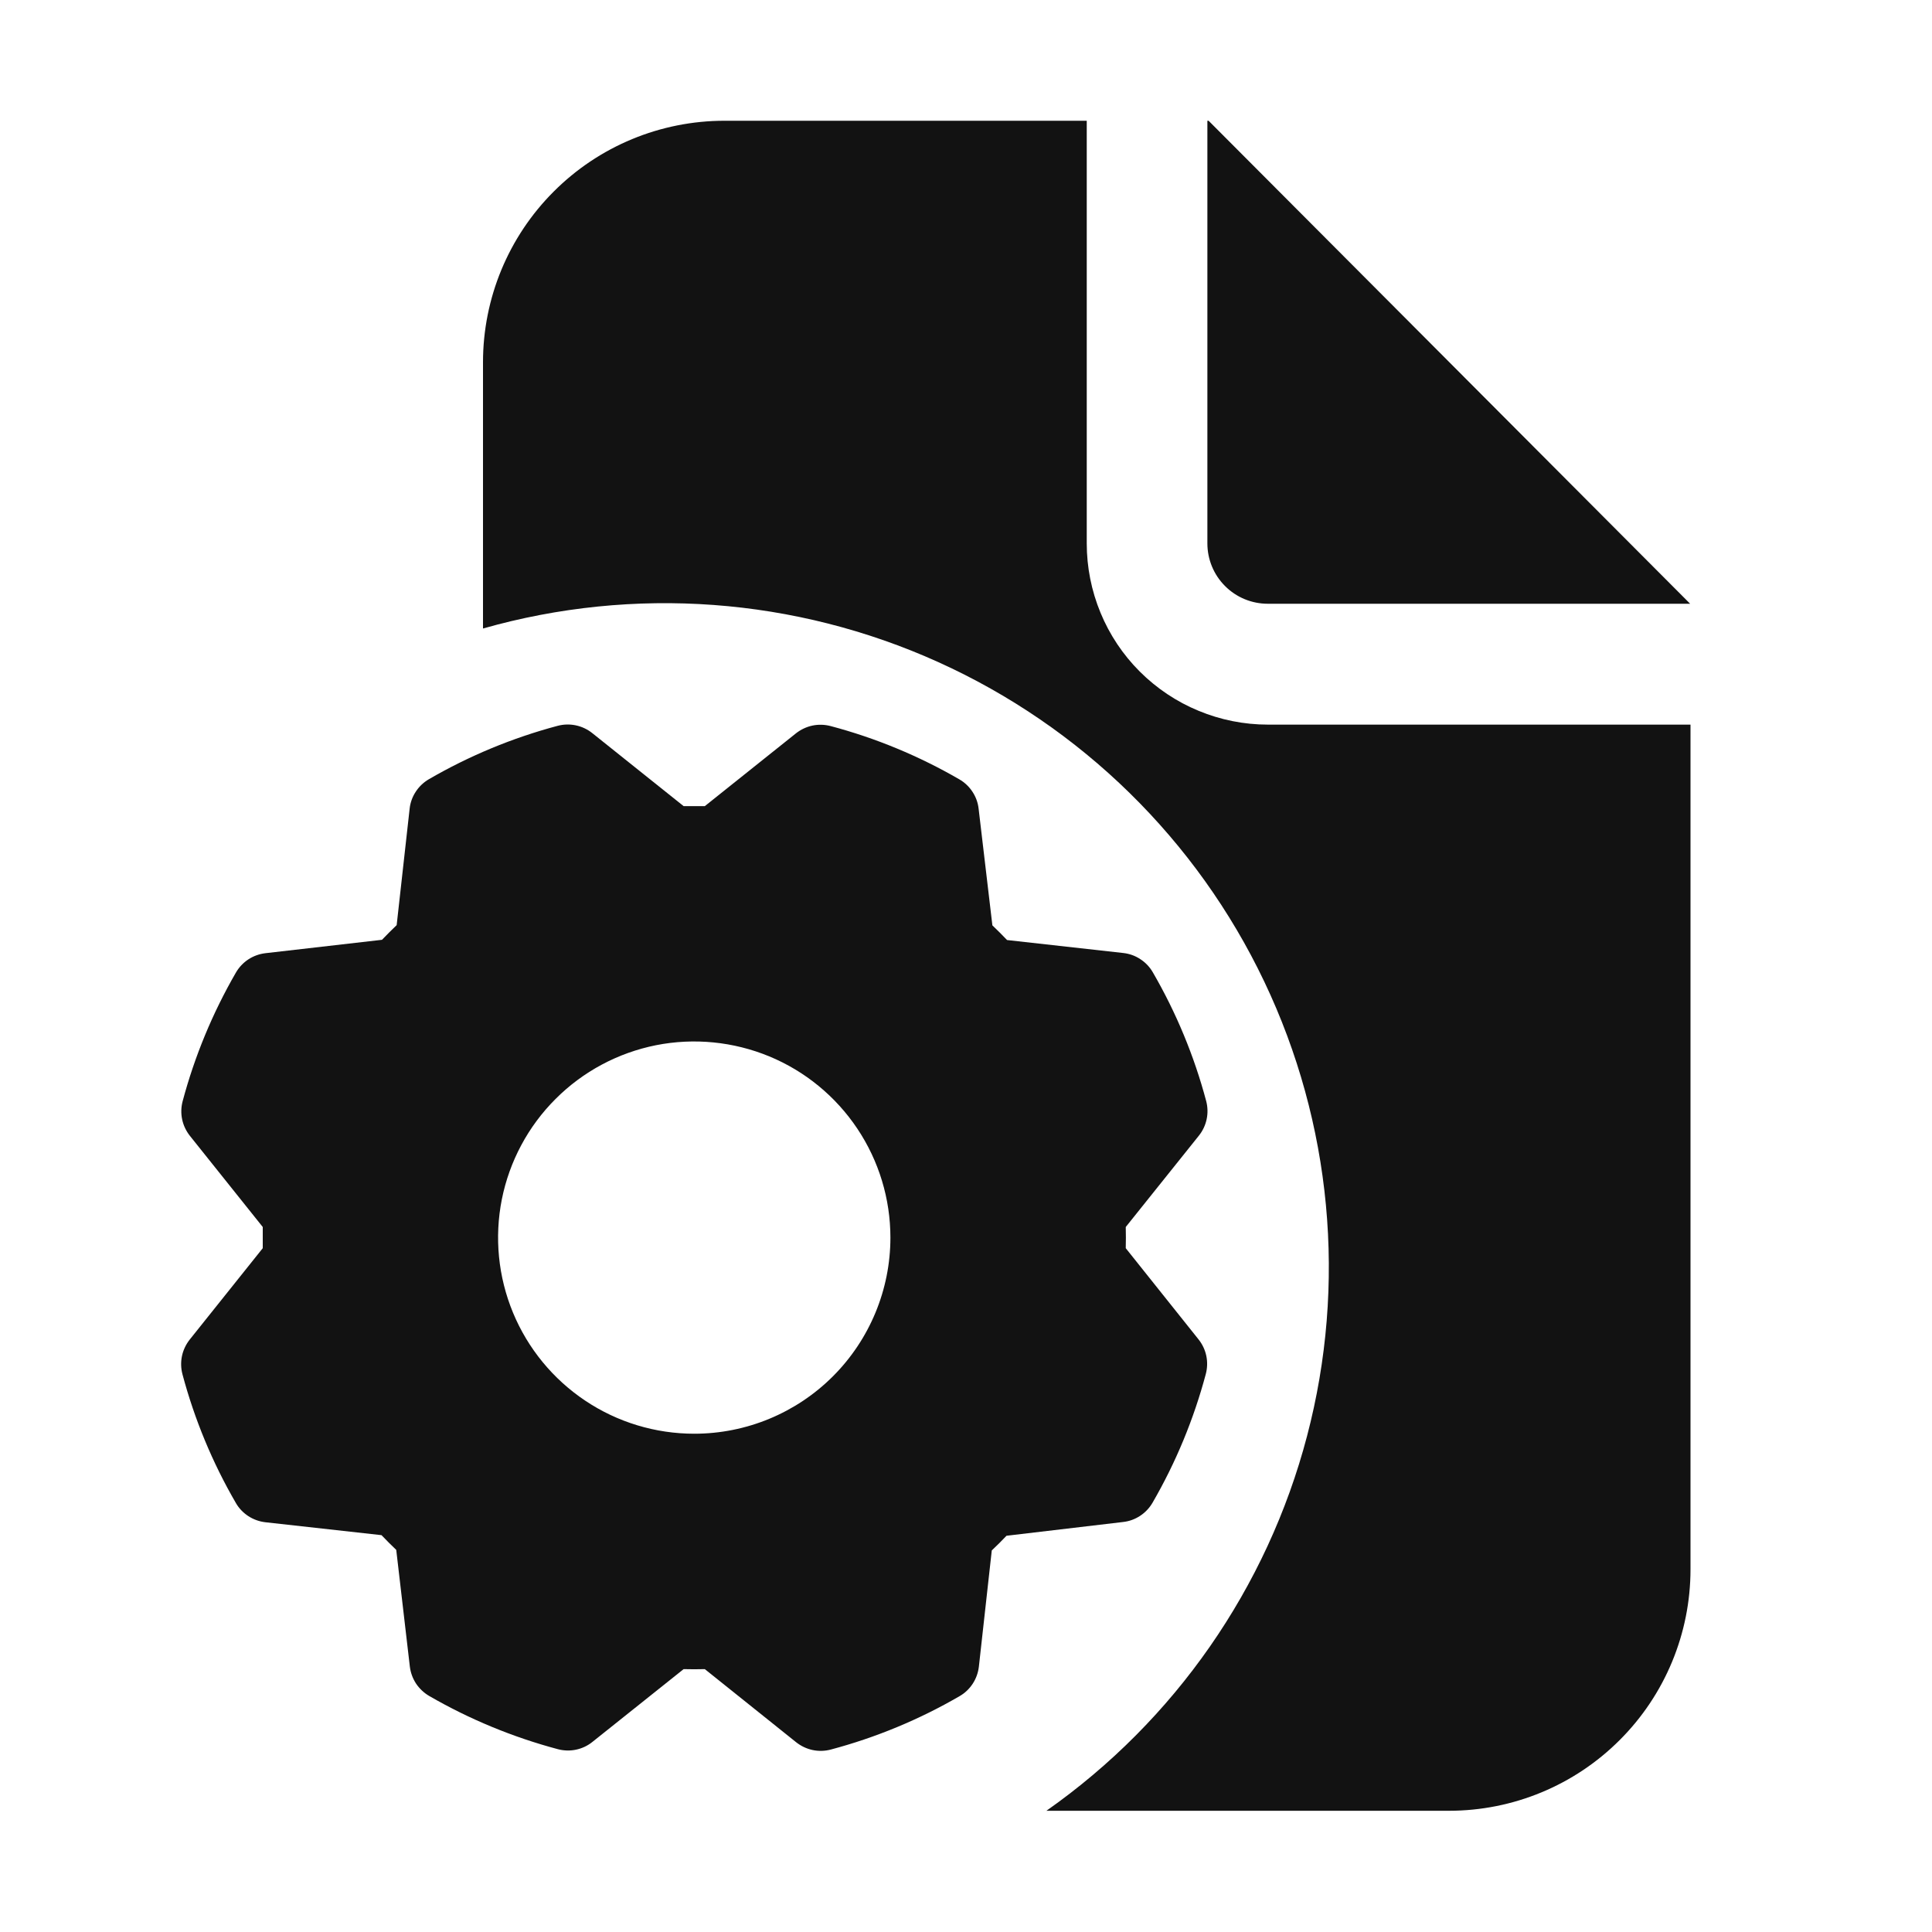
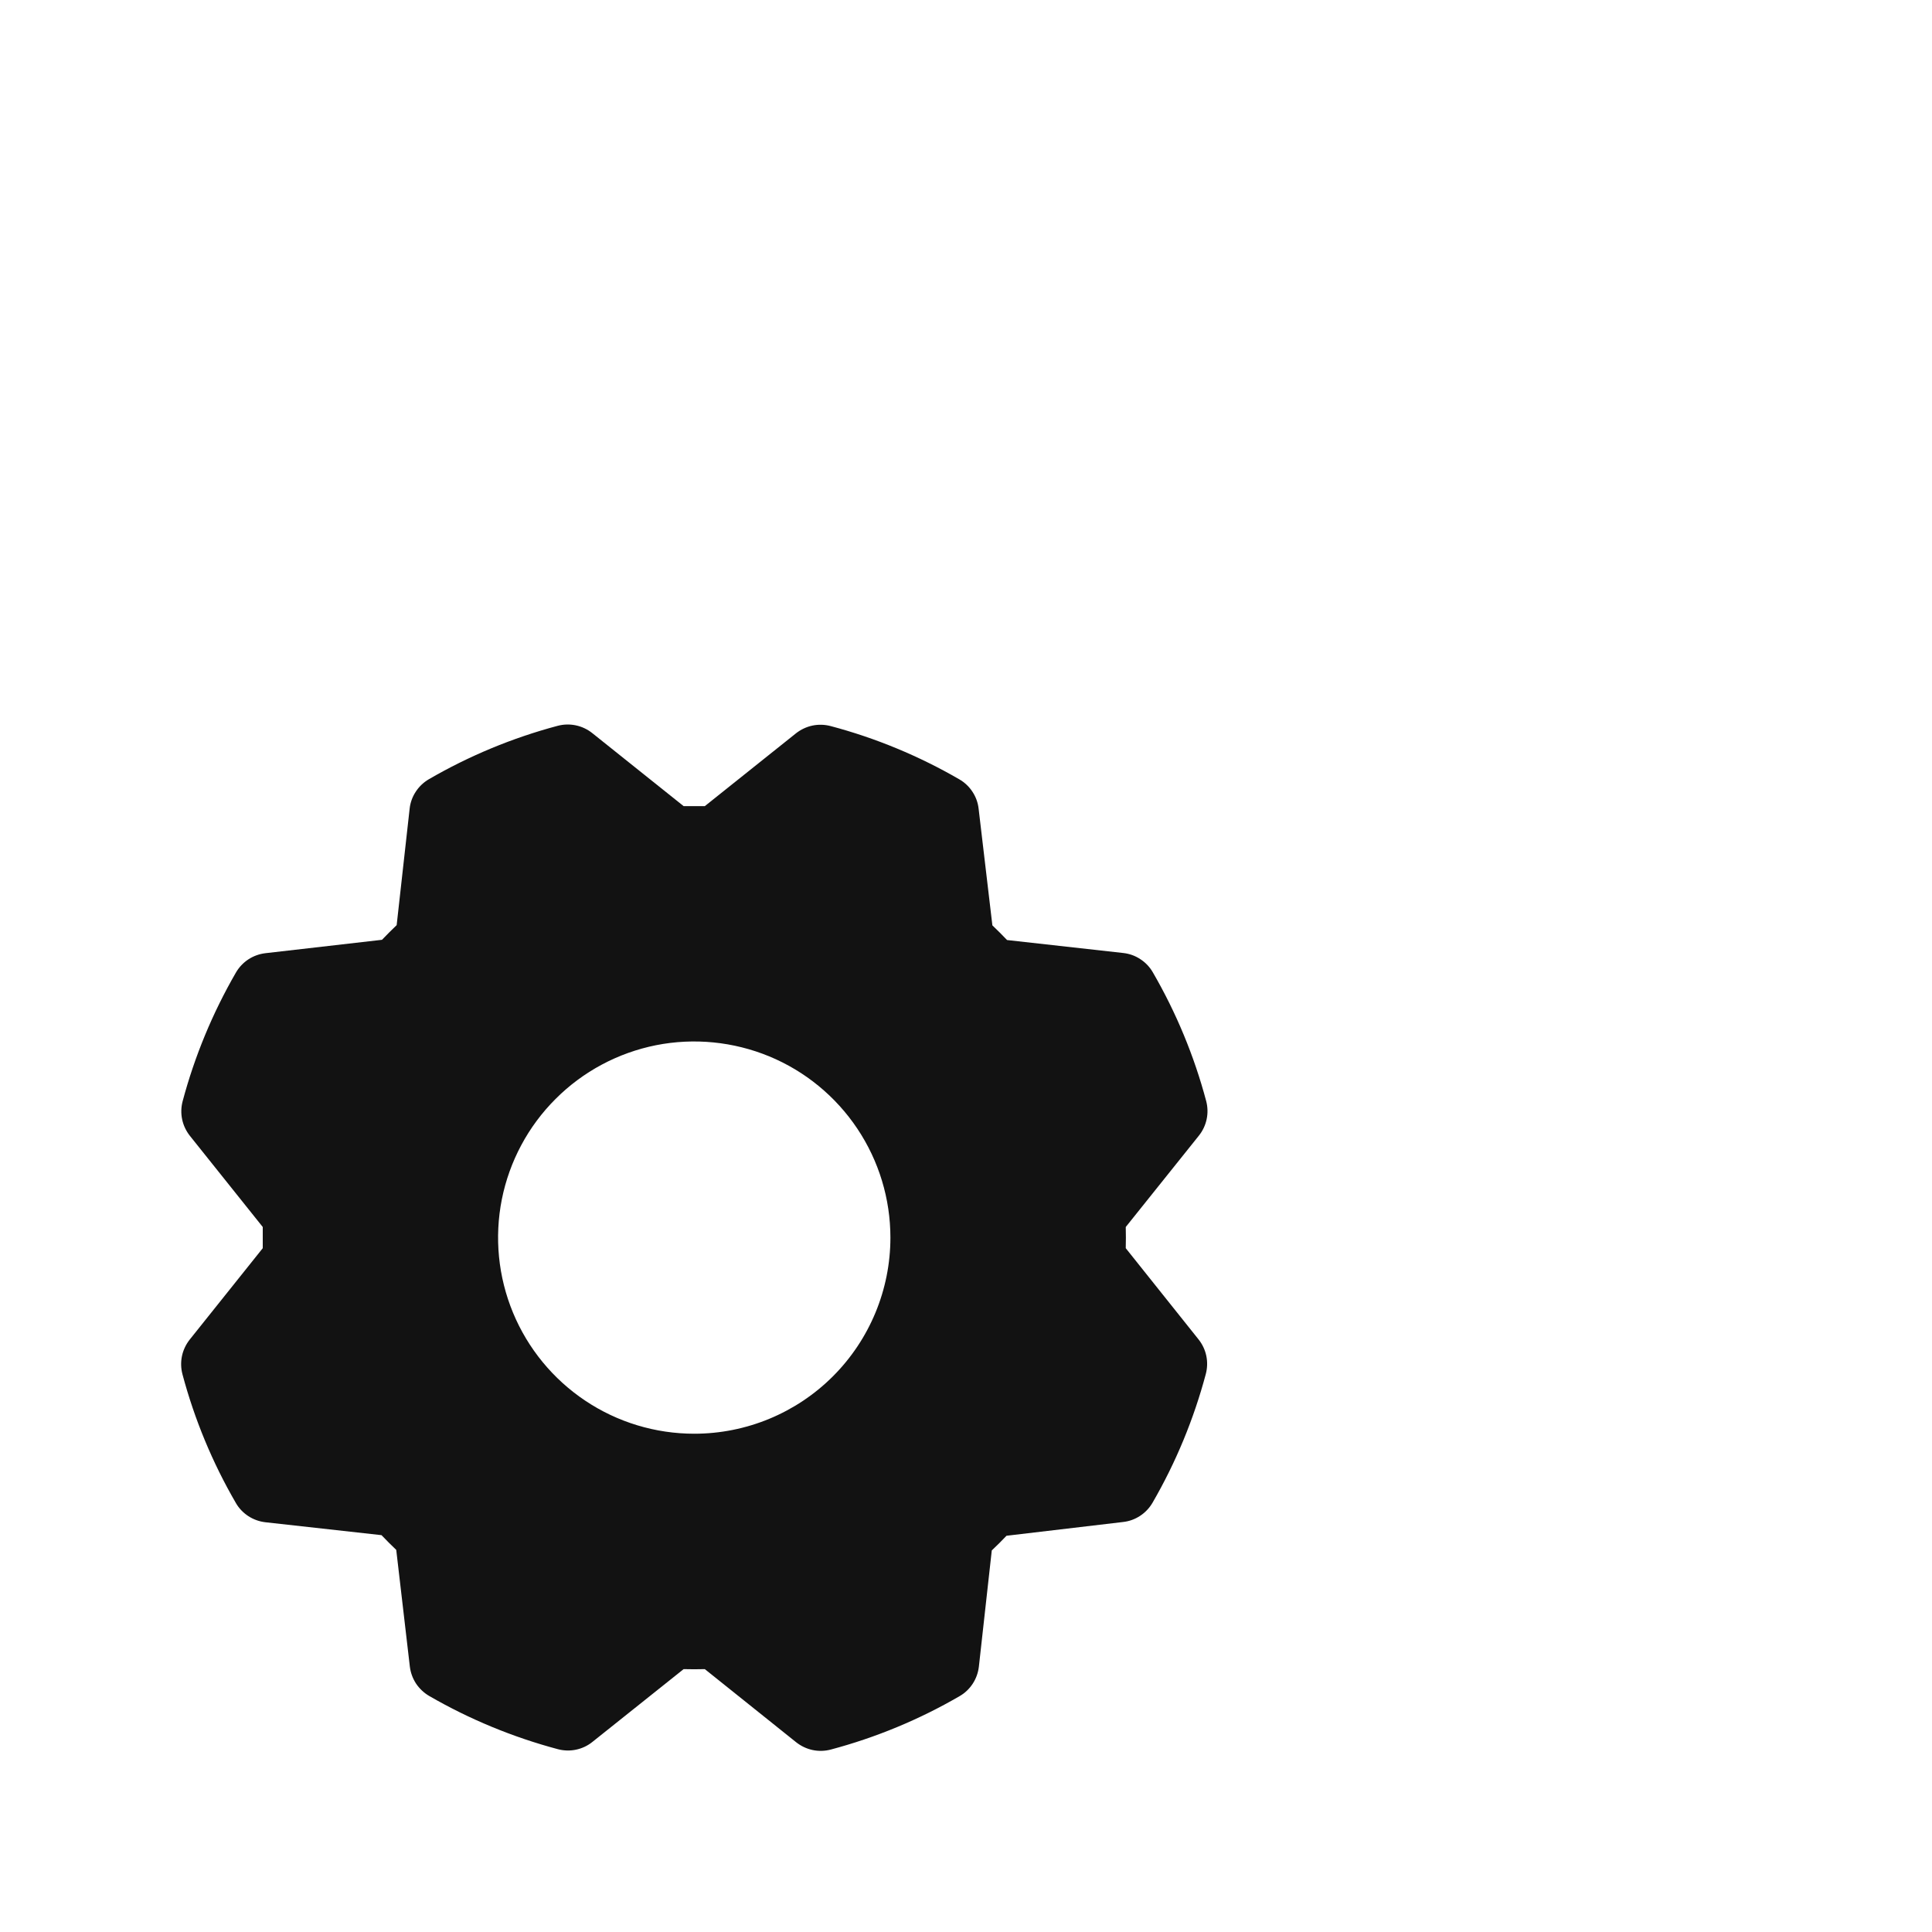
<svg xmlns="http://www.w3.org/2000/svg" width="32" height="32" viewBox="0 0 32 32" fill="none">
-   <path d="M18 2H12C10.939 2 9.922 2.421 9.172 3.172C8.421 3.922 8 4.939 8 6V10.41C10.5 9.699 13.171 9.896 15.54 10.966C17.909 12.037 19.822 13.911 20.94 16.258C22.058 18.604 22.309 21.271 21.649 23.785C20.989 26.299 19.459 28.498 17.332 29.992H24C25.061 29.992 26.078 29.571 26.828 28.82C27.579 28.07 28 27.053 28 25.992V12.002H21C20.606 12.002 20.216 11.924 19.852 11.773C19.487 11.623 19.157 11.401 18.878 11.123C18.599 10.844 18.378 10.513 18.228 10.149C18.077 9.784 18 9.394 18 9V2ZM27.994 10H20.998C20.733 10 20.478 9.895 20.291 9.707C20.103 9.52 19.998 9.265 19.998 9V2H20.018L27.994 10Z" fill="#121212" />
  <path d="M18.646 20.674C18.649 20.557 18.649 20.44 18.646 20.323L19.858 18.809C19.921 18.73 19.965 18.637 19.986 18.537C20.007 18.438 20.004 18.334 19.978 18.236C19.779 17.489 19.482 16.773 19.094 16.104C19.044 16.017 18.973 15.942 18.888 15.887C18.804 15.831 18.707 15.796 18.607 15.785L16.68 15.57C16.6 15.486 16.519 15.405 16.437 15.327L16.209 13.395C16.198 13.295 16.163 13.198 16.107 13.114C16.052 13.029 15.977 12.959 15.889 12.908C15.221 12.521 14.504 12.224 13.758 12.026C13.659 12 13.556 11.997 13.456 12.018C13.357 12.039 13.264 12.083 13.184 12.146L11.674 13.352H11.323L9.809 12.142C9.73 12.079 9.637 12.035 9.537 12.014C9.437 11.993 9.334 11.996 9.236 12.022C8.489 12.221 7.773 12.518 7.104 12.906C7.017 12.957 6.942 13.027 6.887 13.112C6.831 13.196 6.796 13.293 6.785 13.393L6.57 15.323C6.486 15.403 6.405 15.485 6.327 15.566L4.395 15.788C4.295 15.8 4.198 15.835 4.114 15.89C4.029 15.946 3.959 16.02 3.908 16.108C3.521 16.777 3.224 17.494 3.025 18.24C2.999 18.338 2.996 18.442 3.017 18.541C3.038 18.641 3.083 18.734 3.146 18.814L4.352 20.323V20.674L3.142 22.188C3.079 22.268 3.035 22.361 3.014 22.46C2.993 22.56 2.996 22.663 3.022 22.762C3.221 23.508 3.518 24.225 3.906 24.893C3.956 24.981 4.027 25.055 4.112 25.111C4.196 25.166 4.293 25.201 4.393 25.213L6.319 25.427C6.4 25.512 6.481 25.593 6.563 25.671L6.788 27.602C6.8 27.703 6.835 27.799 6.89 27.884C6.946 27.968 7.021 28.039 7.108 28.09C7.777 28.477 8.494 28.773 9.24 28.972C9.338 28.998 9.442 29.001 9.541 28.98C9.641 28.959 9.734 28.915 9.813 28.851L11.323 27.646C11.44 27.649 11.557 27.649 11.674 27.646L13.188 28.858C13.268 28.921 13.361 28.965 13.46 28.986C13.56 29.007 13.663 29.004 13.761 28.978C14.508 28.779 15.225 28.482 15.893 28.094C15.981 28.044 16.055 27.973 16.111 27.888C16.166 27.804 16.201 27.707 16.213 27.607L16.427 25.68C16.512 25.6 16.593 25.519 16.671 25.437L18.602 25.209C18.703 25.198 18.799 25.163 18.884 25.107C18.968 25.052 19.039 24.977 19.09 24.889C19.477 24.221 19.773 23.504 19.972 22.758C19.998 22.659 20.001 22.556 19.98 22.456C19.959 22.357 19.915 22.264 19.851 22.184L18.646 20.674ZM11.499 23.747C10.856 23.747 10.228 23.557 9.694 23.2C9.16 22.843 8.743 22.336 8.497 21.742C8.251 21.148 8.187 20.495 8.312 19.865C8.438 19.235 8.747 18.656 9.202 18.202C9.656 17.747 10.235 17.438 10.865 17.312C11.495 17.187 12.148 17.252 12.742 17.497C13.336 17.743 13.843 18.16 14.2 18.694C14.557 19.228 14.748 19.856 14.748 20.499C14.748 21.36 14.405 22.187 13.796 22.796C13.187 23.405 12.36 23.747 11.499 23.747Z" fill="#121212" />
</svg>